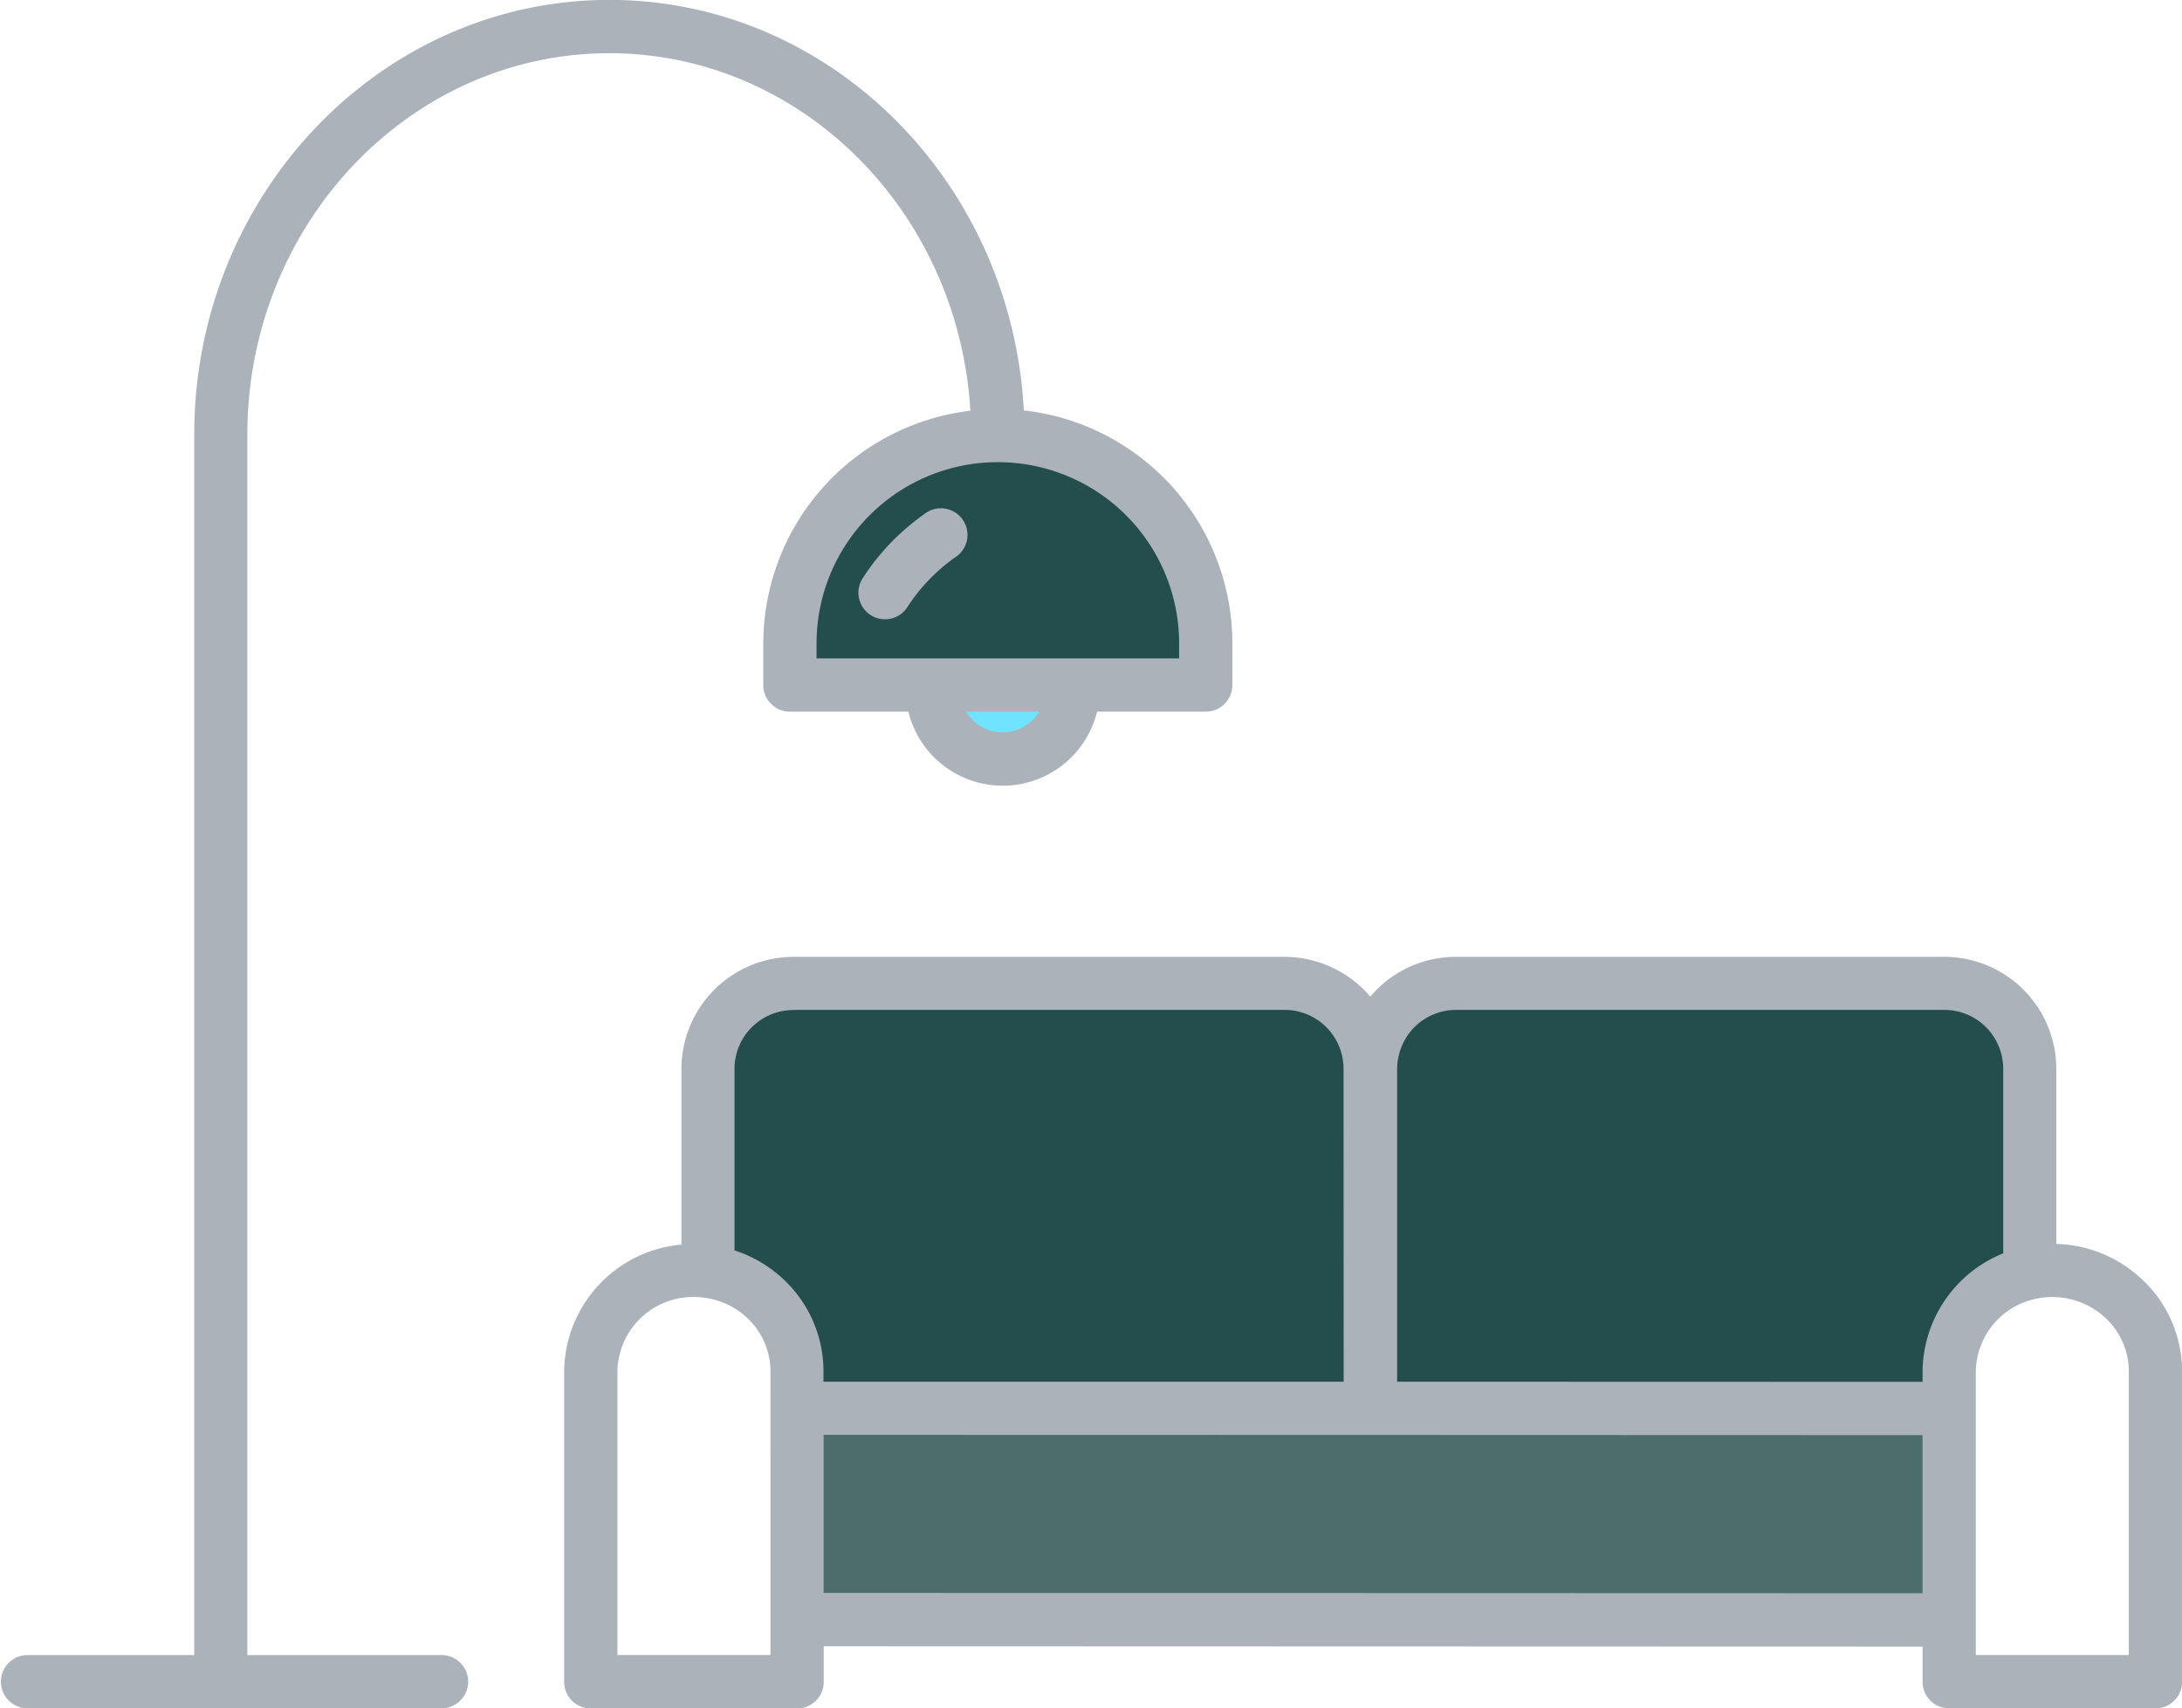
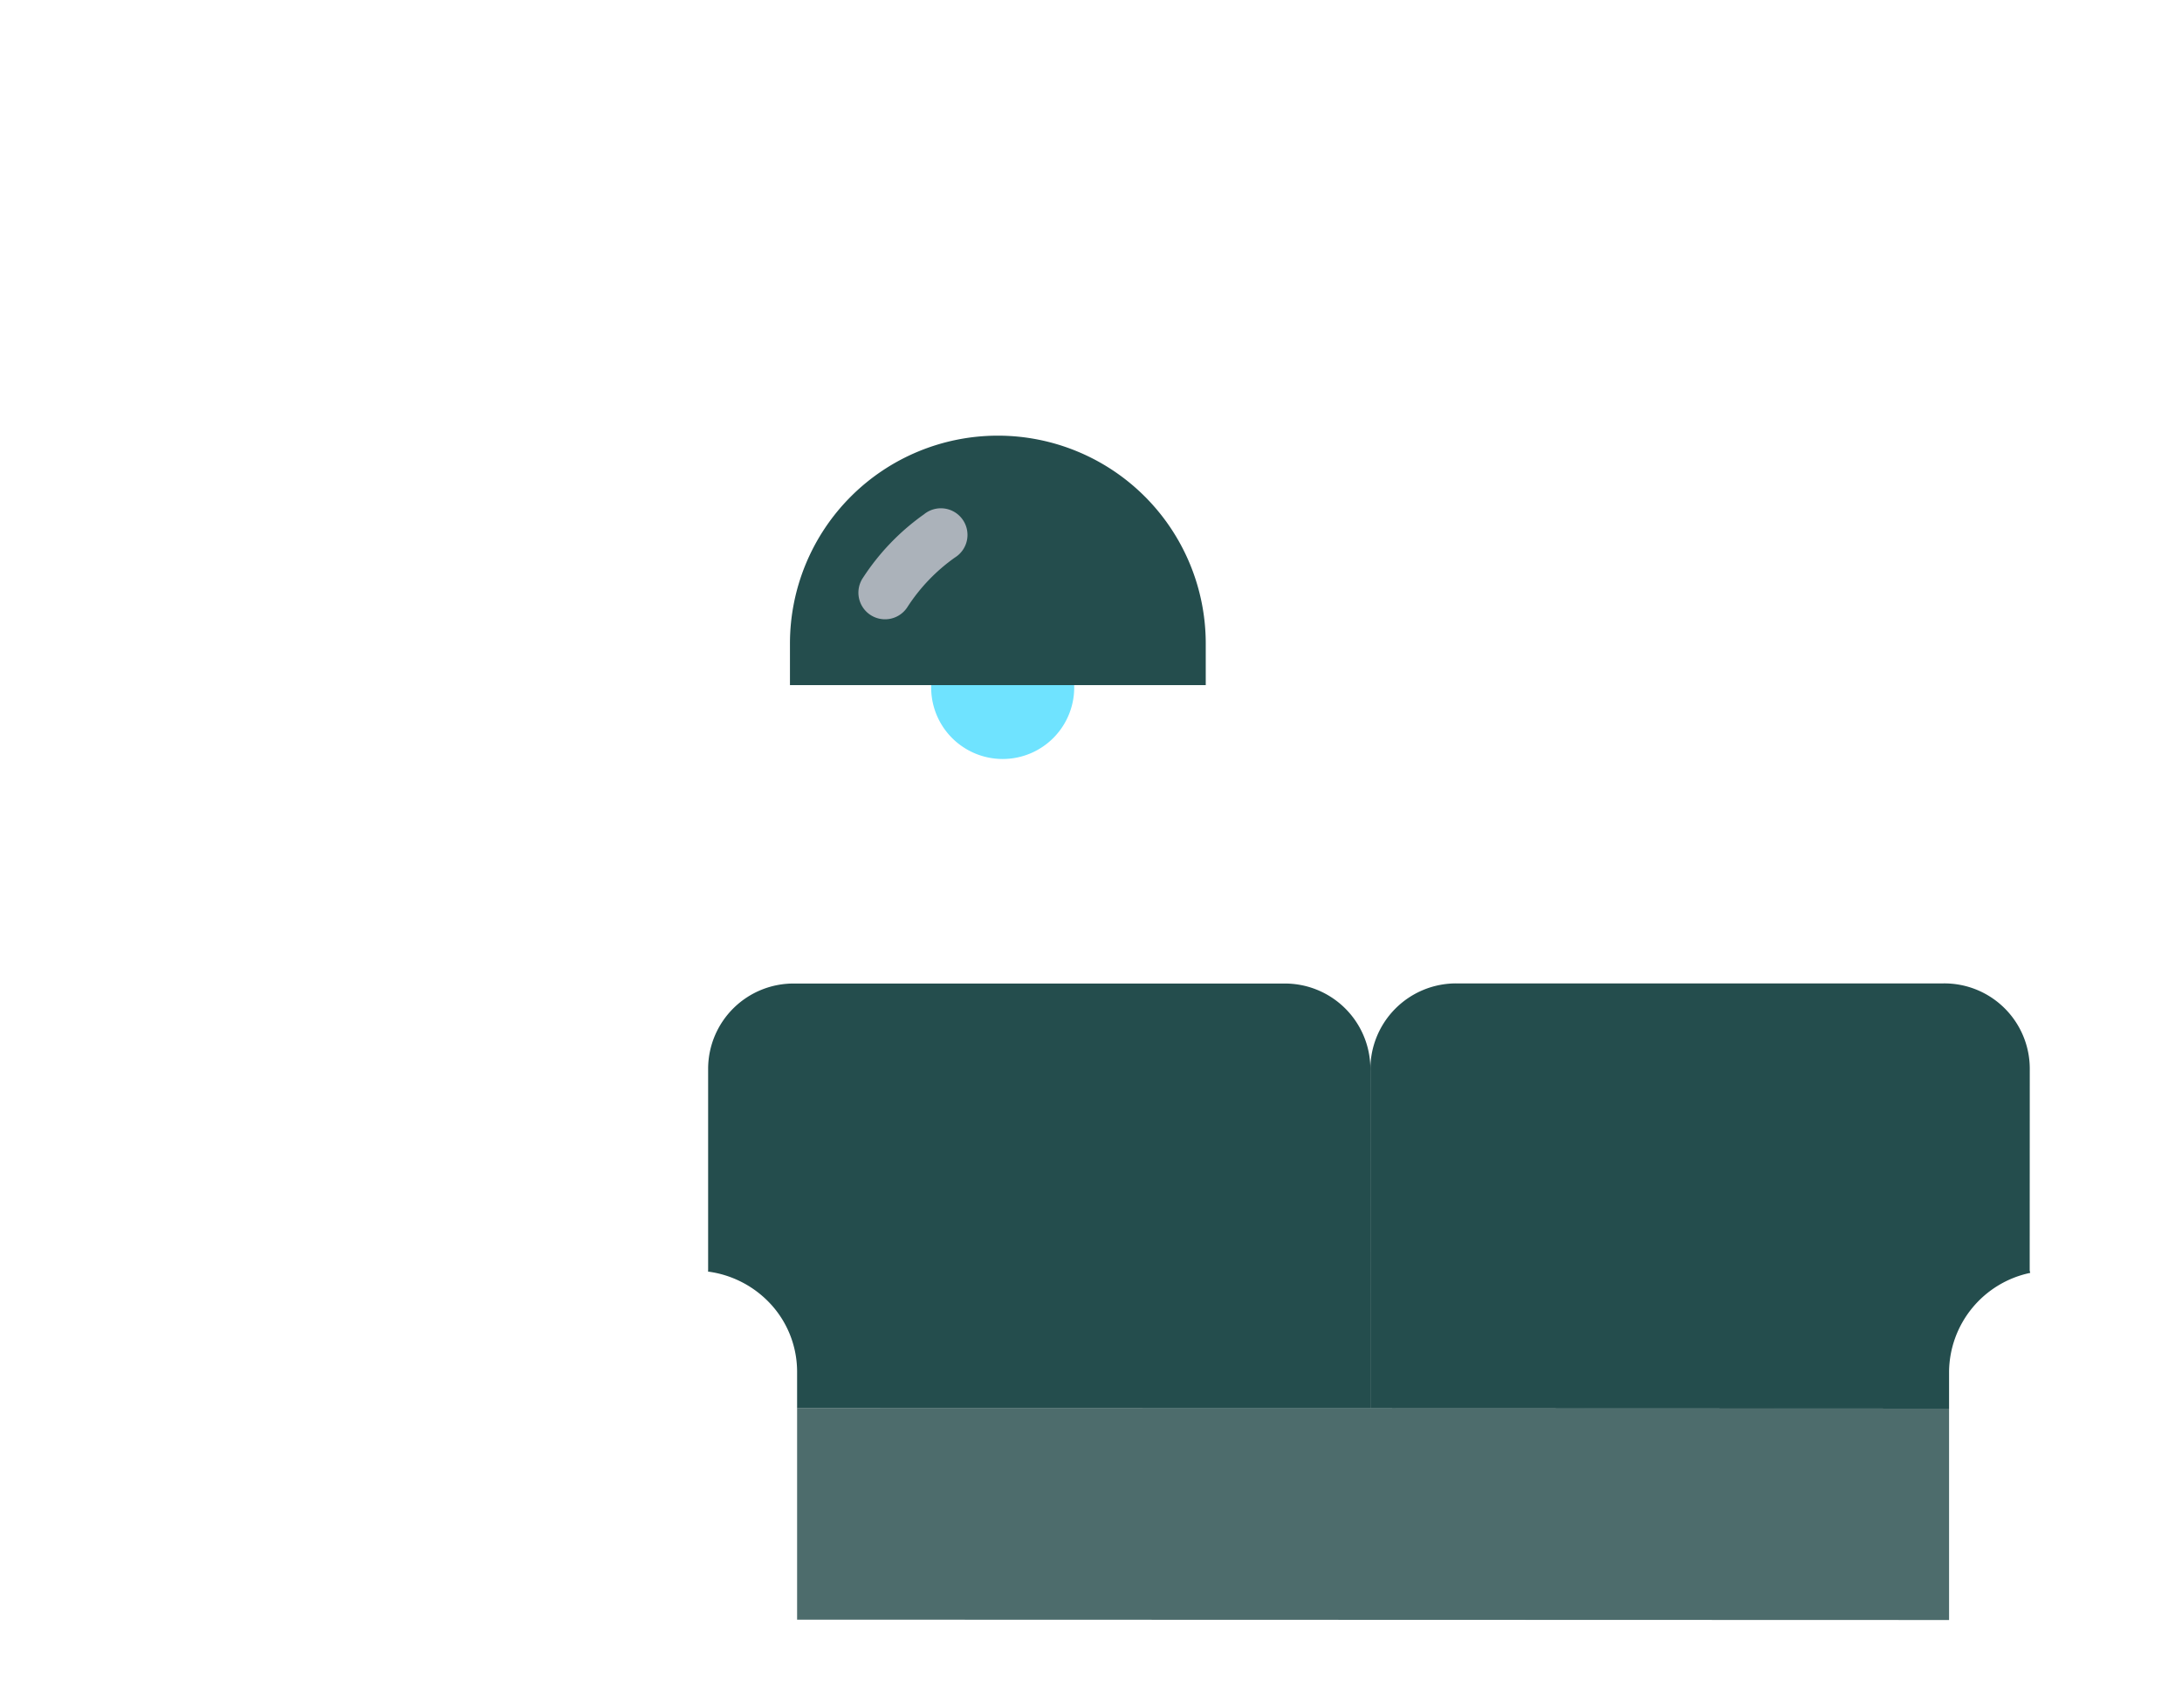
<svg xmlns="http://www.w3.org/2000/svg" width="85.572" height="67" viewBox="0 0 85.572 67">
  <g id="sofa" transform="translate(-10 -93.39)">
    <path id="Path_74" data-name="Path 74" d="M344.856,326.4l.021.092a4,4,0,0,0-3.183,3.872v1.452h-.129L319,331.808l0-13.246a3.362,3.362,0,0,1,3.376-3.423h19.1a3.349,3.349,0,0,1,3.383,3.315Z" transform="translate(-255.257 -183.181)" fill="#244d4d" />
    <path id="Path_75" data-name="Path 75" d="M195.6,318.454l.005,13.354-22.339-.005h-.148v-1.44a3.916,3.916,0,0,0-1.184-2.8,4.059,4.059,0,0,0-2.31-1.122v0l.005-.037v-7.945a3.349,3.349,0,0,1,3.383-3.315h19.2A3.352,3.352,0,0,1,195.6,318.454Z" transform="translate(-131.858 -183.181)" fill="#244d4d" />
-     <path id="Path_76" data-name="Path 76" d="M457.571,383.844v12.164H449.48V383.844a4.065,4.065,0,0,1,6.907-2.8,3.916,3.916,0,0,1,1.184,2.8Z" transform="translate(-363.043 -236.662)" fill="none" />
    <path id="Path_77" data-name="Path 77" d="M234.891,410.962v8.291h-.118l-45.059-.014h0V410.95h.148l22.339.005,22.565.007Z" transform="translate(-148.454 -262.328)" fill="rgba(46,83,83,0.85)" />
    <path id="Path_78" data-name="Path 78" d="M204.426,199.778v1.631H188.12v-1.631a8.153,8.153,0,1,1,16.306,0Z" transform="translate(-147.14 -81.149)" fill="#244d4d" />
    <path id="Path_79" data-name="Path 79" d="M219.97,247.88h5.607a2.805,2.805,0,1,1-5.607,0Z" transform="translate(-173.451 -127.62)" fill="#6fe3ff" />
-     <path id="Path_80" data-name="Path 80" d="M151.281,393.573v2.435H143.19V383.844a4.017,4.017,0,0,1,4.046-3.964,4.118,4.118,0,0,1,.551.037v0a4.059,4.059,0,0,1,2.31,1.122,3.916,3.916,0,0,1,1.184,2.8Z" transform="translate(-110.025 -236.662)" fill="none" />
    <g id="Group_48" data-name="Group 48" transform="translate(10 93.39)">
      <path id="Path_81" data-name="Path 81" d="M206.243,208.4a9.166,9.166,0,0,0-2.4,2.489,1.044,1.044,0,1,0,1.749,1.139,7.1,7.1,0,0,1,1.852-1.925,1.044,1.044,0,1,0-1.206-1.7Z" transform="translate(-169.993 -188.239)" fill="#abb2ba" />
-       <path id="Path_82" data-name="Path 82" d="M27.349,158.3H19.7V110.482c0-.012,0-.025,0-.037,0-8.254,6.367-14.968,14.194-14.968,7.524,0,13.7,6.207,14.161,14.021a9.208,9.208,0,0,0-8.121,9.131v1.631A1.044,1.044,0,0,0,40.98,121.3h4.644a3.809,3.809,0,0,0,7.4,0h4.262a1.044,1.044,0,0,0,1.044-1.044v-1.632a9.2,9.2,0,0,0-8.179-9.138c-.475-8.962-7.584-16.1-16.254-16.1-8.953,0-16.241,7.61-16.28,16.979,0,.017,0,.037,0,.055V158.3h-6.57a1.044,1.044,0,0,0,0,2.087H27.349a1.044,1.044,0,0,0,0-2.087Zm21.974-36.184a1.73,1.73,0,0,1-1.441-.816h2.881a1.73,1.73,0,0,1-1.44.816Zm6.919-3.491v.588H42.023v-.588a7.109,7.109,0,1,1,14.219,0Z" transform="translate(-10 -93.39)" fill="#abb2ba" />
-       <path id="Path_83" data-name="Path 83" d="M195.711,320.4v-6.9a4.4,4.4,0,0,0-4.426-4.359h-19.1a4.386,4.386,0,0,0-3.131,1.292c-.087.087-.167.177-.245.269a4.445,4.445,0,0,0-3.39-1.56h-19.2a4.4,4.4,0,0,0-4.426,4.359v6.925a5.046,5.046,0,0,0-4.6,4.984v12.164a1.044,1.044,0,0,0,1.044,1.044h8.091a1.044,1.044,0,0,0,1.044-1.044V336.18l43.094.013v1.378a1.044,1.044,0,0,0,1.044,1.044H199.6a1.044,1.044,0,0,0,1.044-1.044V325.407a4.938,4.938,0,0,0-1.5-3.549A5.1,5.1,0,0,0,195.711,320.4Zm-25.174-8.5a2.313,2.313,0,0,1,1.652-.678h19.1a2.309,2.309,0,0,1,2.339,2.271v7.277a5.044,5.044,0,0,0-3.162,4.631v.408l-20.607-.006,0-12.207a2.369,2.369,0,0,1,.68-1.7Zm-24.318-.678h19.2a2.309,2.309,0,0,1,2.339,2.272l.005,12.31-20.4,0v-.4a4.94,4.94,0,0,0-1.5-3.55,5.068,5.068,0,0,0-1.99-1.2V313.5a2.309,2.309,0,0,1,2.339-2.272Zm-.937,25.3h-6v-11.12a2.965,2.965,0,0,1,3-2.92,3.056,3.056,0,0,1,.361.021l.054.008a3,3,0,0,1,1.715.832,2.865,2.865,0,0,1,.872,2.059Zm2.087-2.435v-6.2l21.443.005,21.651.007v6.2Zm51.185,2.435h-6v-11.12a2.96,2.96,0,0,1,2.358-2.851h0a3.059,3.059,0,0,1,2.77.793,2.865,2.865,0,0,1,.872,2.058Z" transform="translate(-115.068 -271.615)" fill="#abb2ba" />
    </g>
  </g>
</svg>